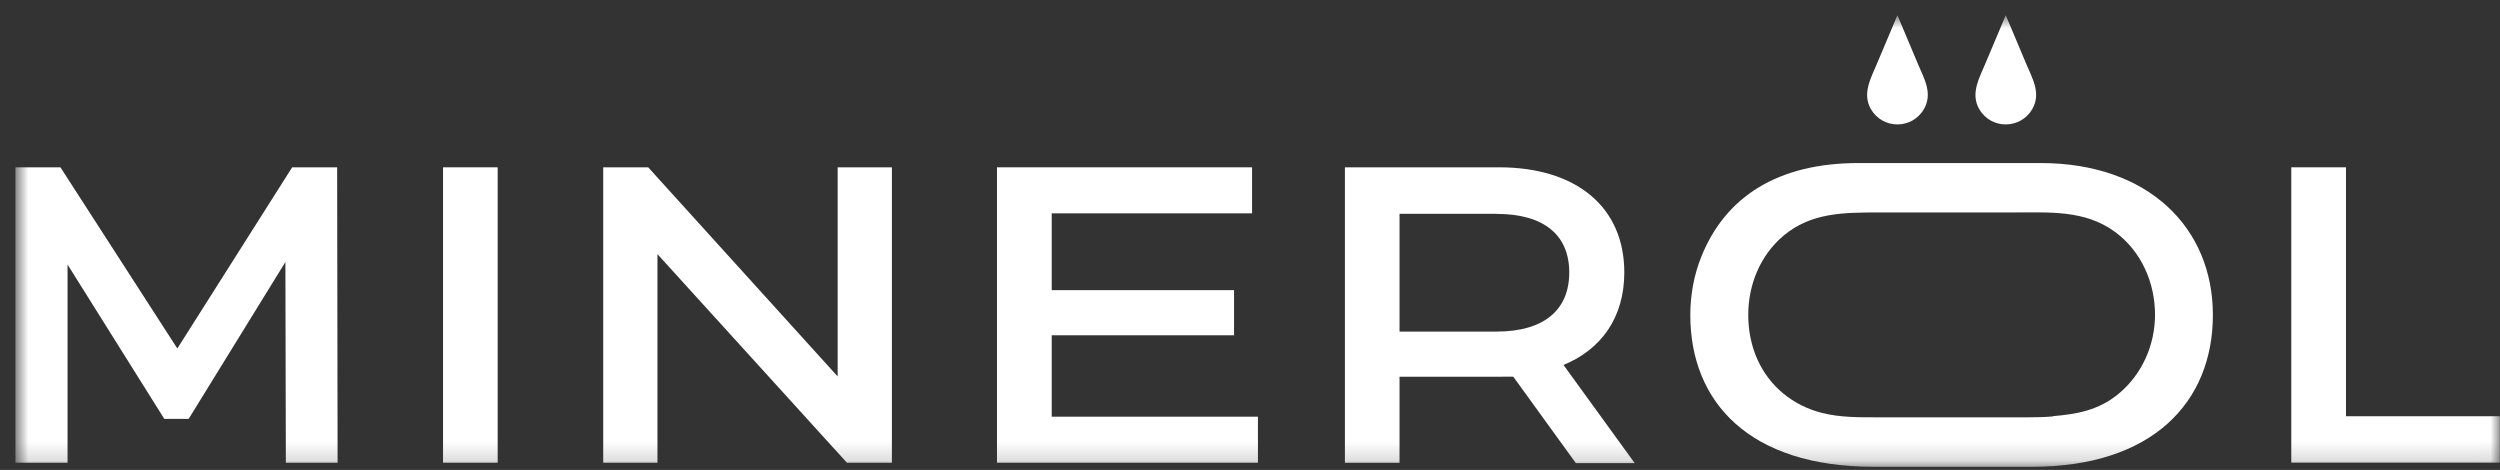
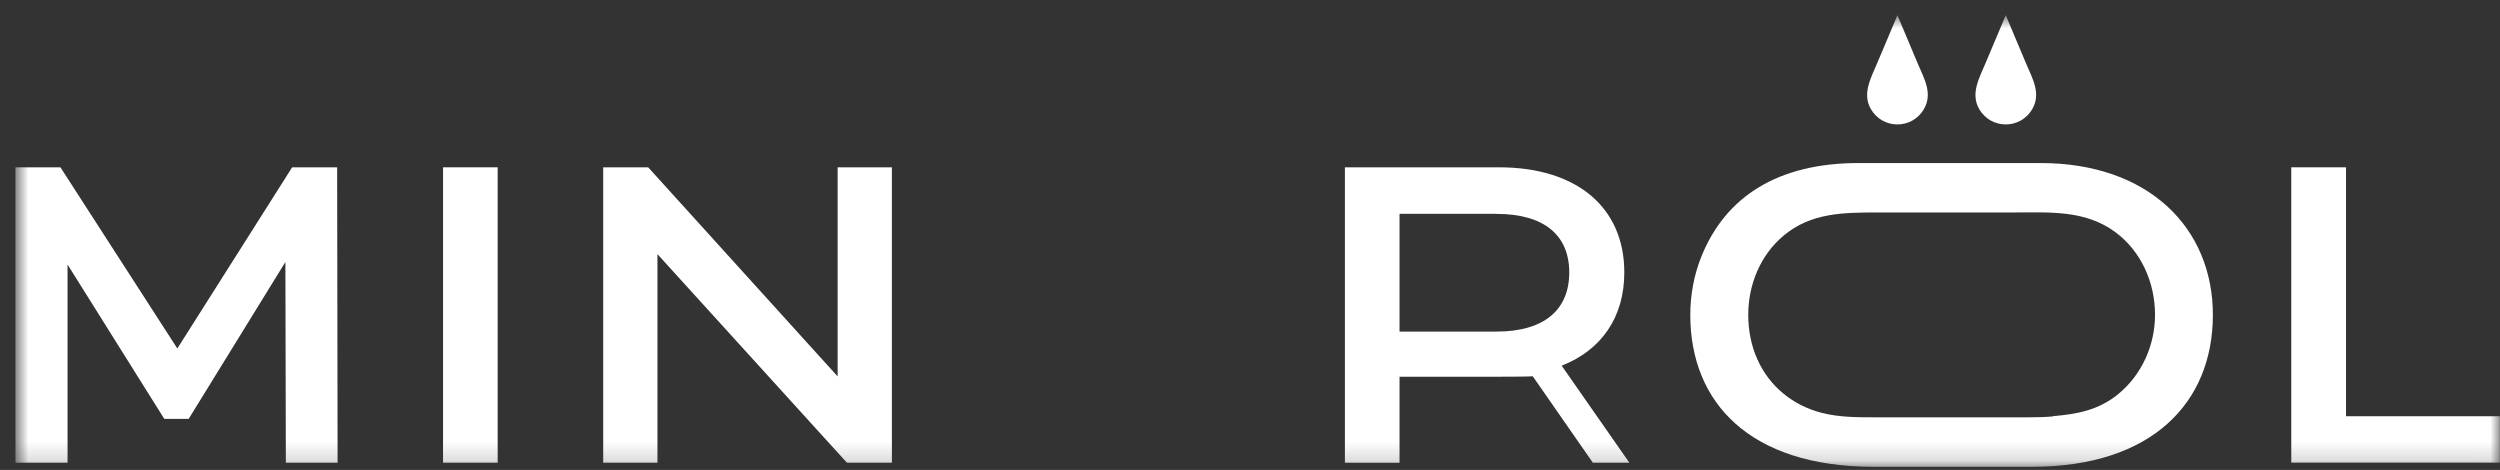
<svg xmlns="http://www.w3.org/2000/svg" width="133" height="25" viewBox="0 0 133 25" fill="none">
  <rect x="0" y="0" width="133" height="25" fill="#333333" stroke="none" />
  <g clip-path="url(#clip0_42_692)">
    <g clip-path="url(#clip1_42_692)">
      <g clip-path="url(#clip2_42_692)">
        <mask id="mask0_42_692" style="mask-type:luminance" maskUnits="userSpaceOnUse" x="0" y="0" width="133" height="25">
          <path d="M132.997 0.807H0.822V24.838H132.997V0.807Z" fill="white" />
        </mask>
        <g mask="url(#mask0_42_692)">
          <path d="M15.207 24.617L15.183 13.939L10.038 22.283H8.739L3.594 14.074V24.617H0.822V8.901H3.215L9.434 18.54L15.543 8.901H17.936L17.96 24.617H15.207Z" fill="white" />
          <path d="M23.57 8.901H26.476V24.617H23.57V8.901Z" fill="white" />
          <path d="M47.449 8.901V24.617H45.057L34.977 13.521V24.617H32.091V8.901H34.483L44.563 20.026V8.901H47.449Z" fill="white" />
-           <path d="M66.922 22.168V24.617H53.04V8.901H66.61V11.35H55.951V15.436H65.651V17.837H55.951V22.168H66.926H66.922Z" fill="white" />
          <path d="M84.74 24.617L81.542 20.017C81.34 20.041 79.95 20.041 79.748 20.041H74.455V24.622H71.549V8.901H79.748C83.862 8.901 86.413 11.013 86.413 14.493C86.413 16.87 85.205 18.621 83.081 19.454L86.682 24.617H84.74ZM79.614 11.374H74.455V17.64H79.614C82.165 17.64 83.484 16.47 83.484 14.497C83.484 12.524 82.165 11.379 79.614 11.379V11.374Z" fill="white" />
          <path d="M121.901 8.901H124.807V22.144H132.992V24.613H121.896V8.901H121.901Z" fill="white" />
-           <path d="M79.504 18.655L83.834 24.637H86.965L82.592 18.607L79.504 18.655Z" fill="white" />
          <path d="M108.567 8.674C108.567 8.674 100.07 8.674 98.871 8.674C94.585 8.674 91.803 10.46 90.518 13.636C90.12 14.622 89.924 15.69 89.924 16.754C89.924 21.402 93.074 24.833 99.677 24.833H108.107C114.508 24.833 117.725 21.398 117.725 16.754C117.725 12.11 114.292 8.674 108.562 8.674H108.567ZM109.224 22.153C108.792 22.192 108.346 22.201 107.896 22.201H103.604C102.381 22.201 101.163 22.206 99.941 22.201C98.948 22.201 97.893 22.216 96.92 21.965C95.395 21.576 94.143 20.57 93.496 19.126C93.16 18.38 93.007 17.567 93.007 16.749C93.007 15.147 93.645 13.578 94.882 12.539C96.359 11.302 98.094 11.307 99.921 11.302C102.3 11.297 104.726 11.297 107.119 11.302C109.013 11.307 110.902 11.153 112.518 12.336C113.913 13.361 114.647 15.031 114.647 16.744C114.647 18.356 113.956 19.915 112.715 20.945C111.65 21.831 110.48 22.033 109.224 22.139V22.153Z" fill="white" />
          <path d="M99.527 5.797C99.058 4.974 99.537 4.146 99.863 3.367C100.146 2.693 100.429 2.019 100.717 1.346C100.793 1.168 100.865 0.985 100.942 0.807C101.306 1.673 101.671 2.539 102.035 3.405C102.366 4.185 102.831 4.969 102.356 5.797C101.728 6.894 100.156 6.894 99.527 5.797Z" fill="white" />
          <path d="M105.291 5.797C104.821 4.974 105.301 4.146 105.627 3.367L106.48 1.346C106.557 1.168 106.629 0.985 106.706 0.807C107.07 1.673 107.434 2.539 107.799 3.405C108.13 4.185 108.595 4.969 108.12 5.797C107.492 6.894 105.919 6.894 105.291 5.797Z" fill="white" />
        </g>
      </g>
    </g>
  </g>
  <defs>
    <clipPath id="clip0_42_692">
      <rect width="133" height="25" fill="white" />
    </clipPath>
    <clipPath id="clip1_42_692">
      <rect width="133" height="25" fill="white" />
    </clipPath>
    <clipPath id="clip2_42_692">
      <rect width="133" height="25" fill="white" />
    </clipPath>
  </defs>
</svg>